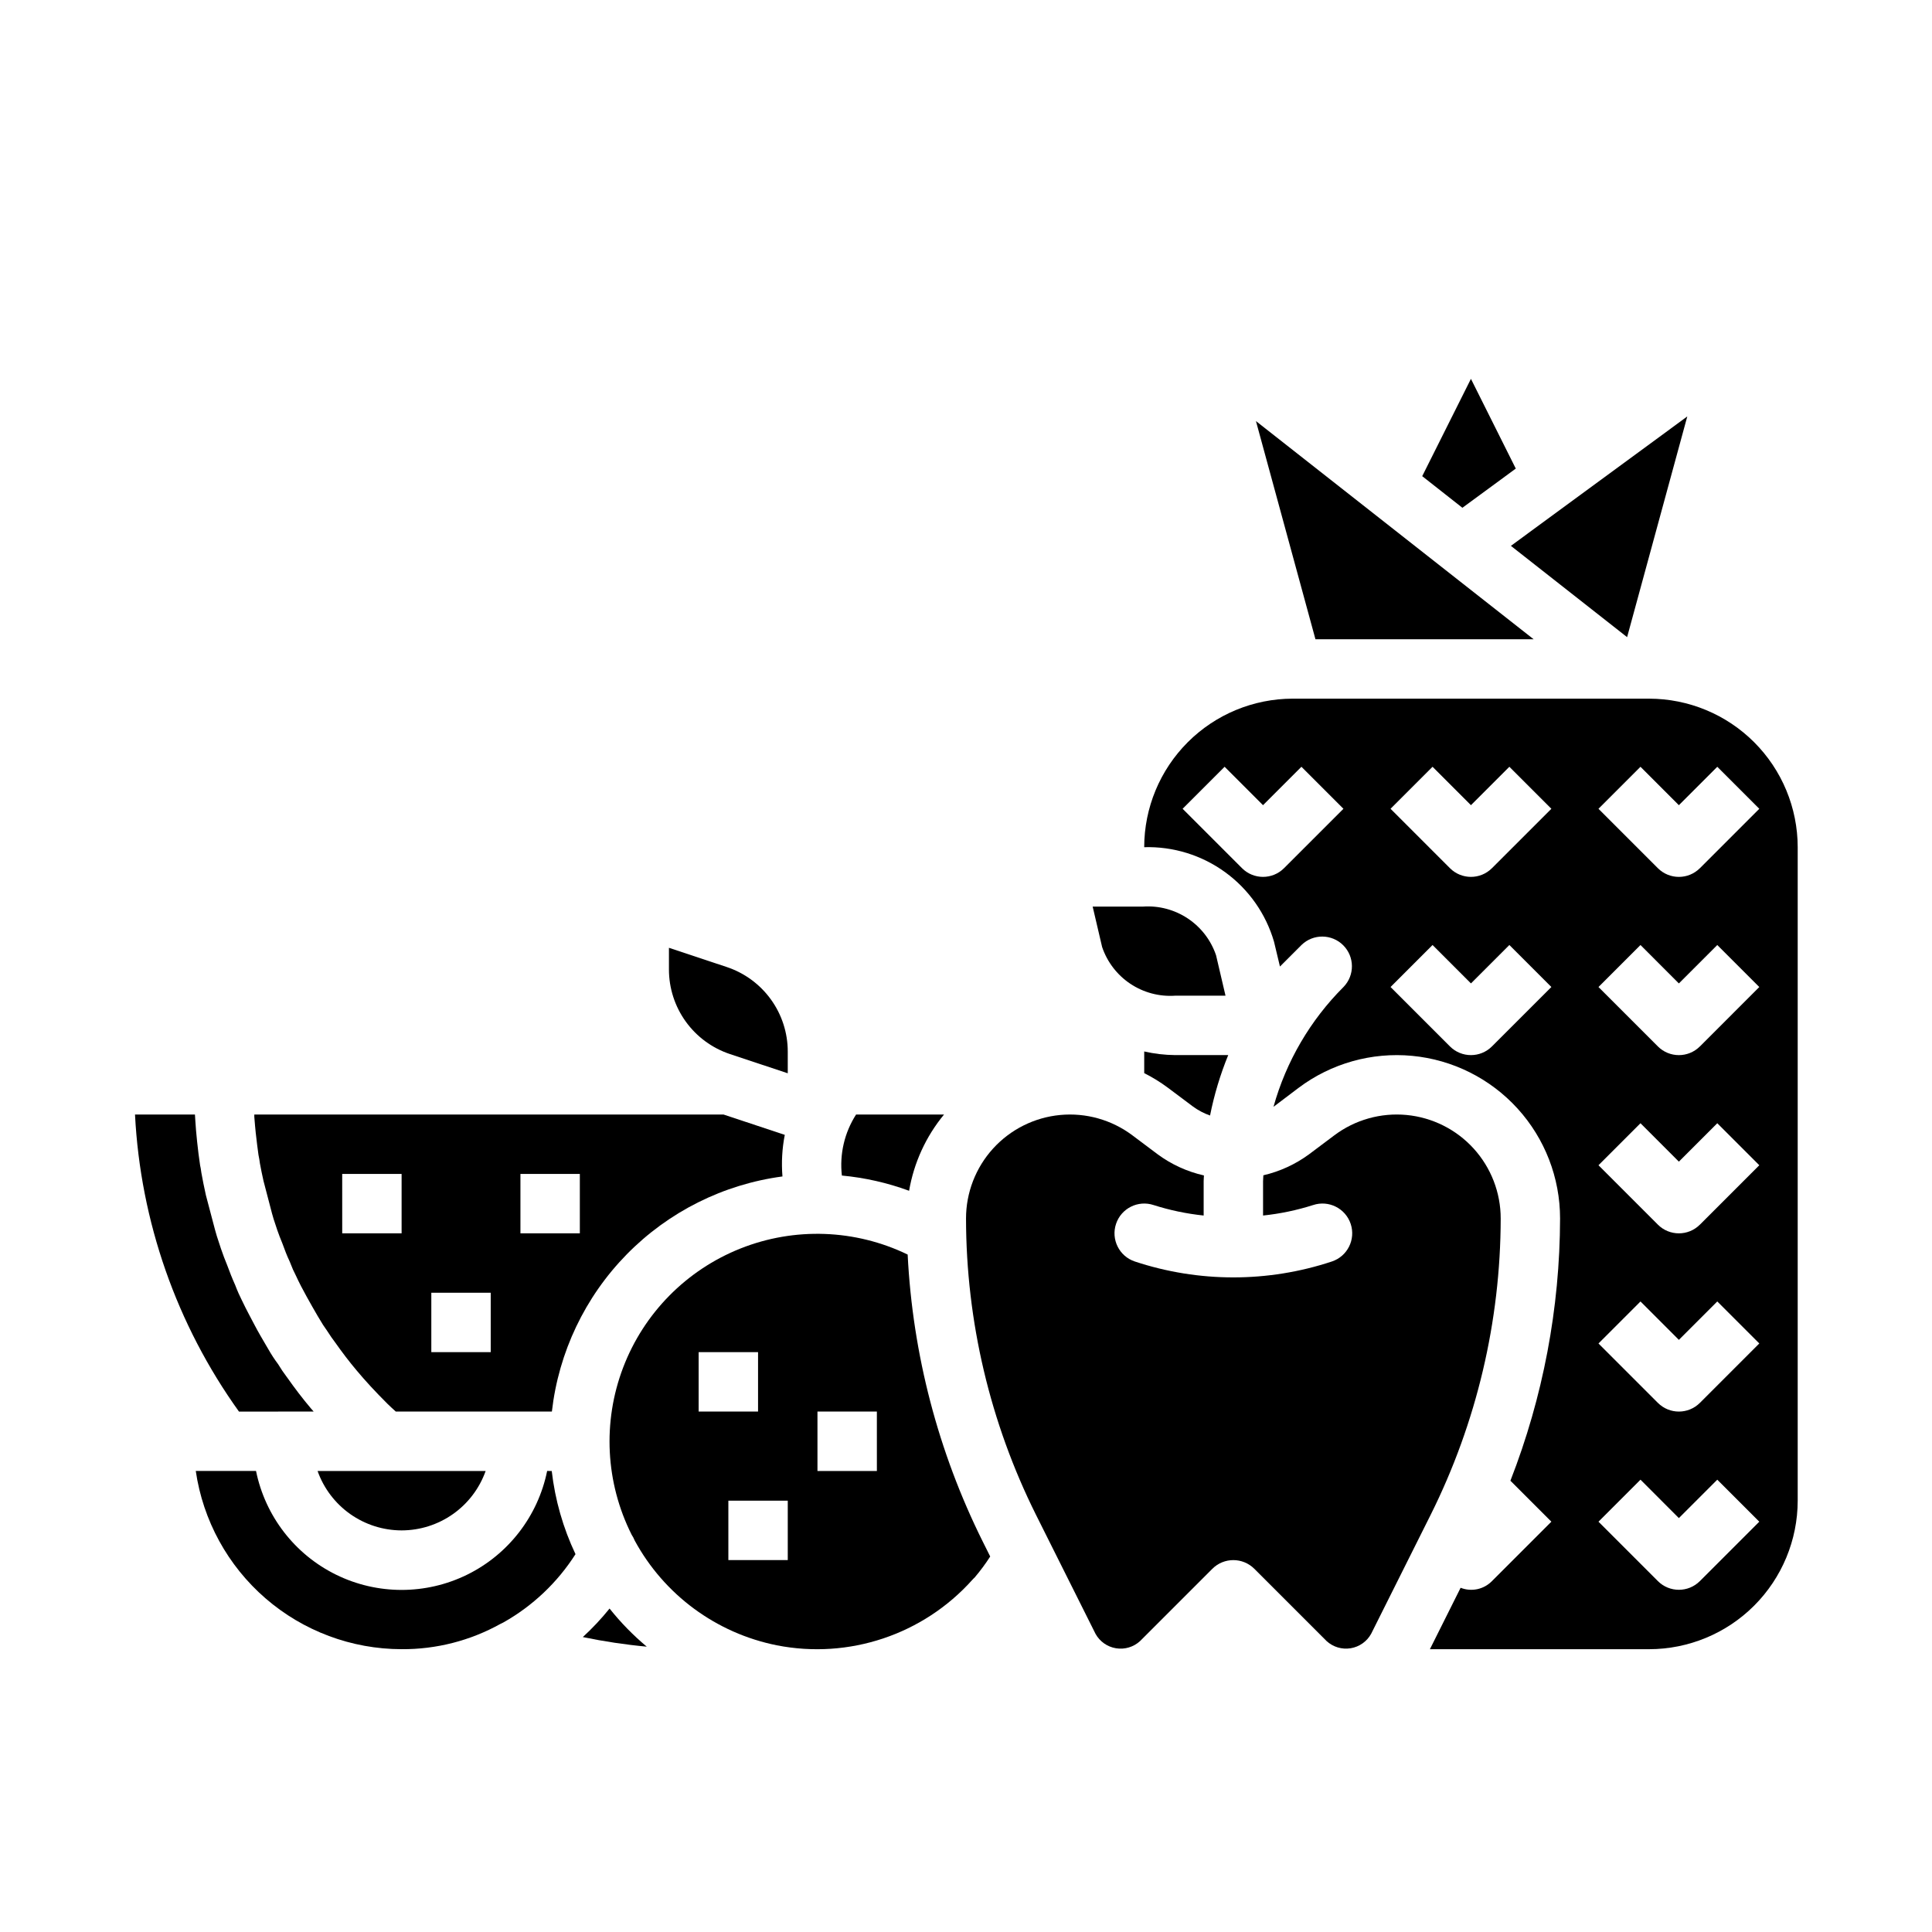
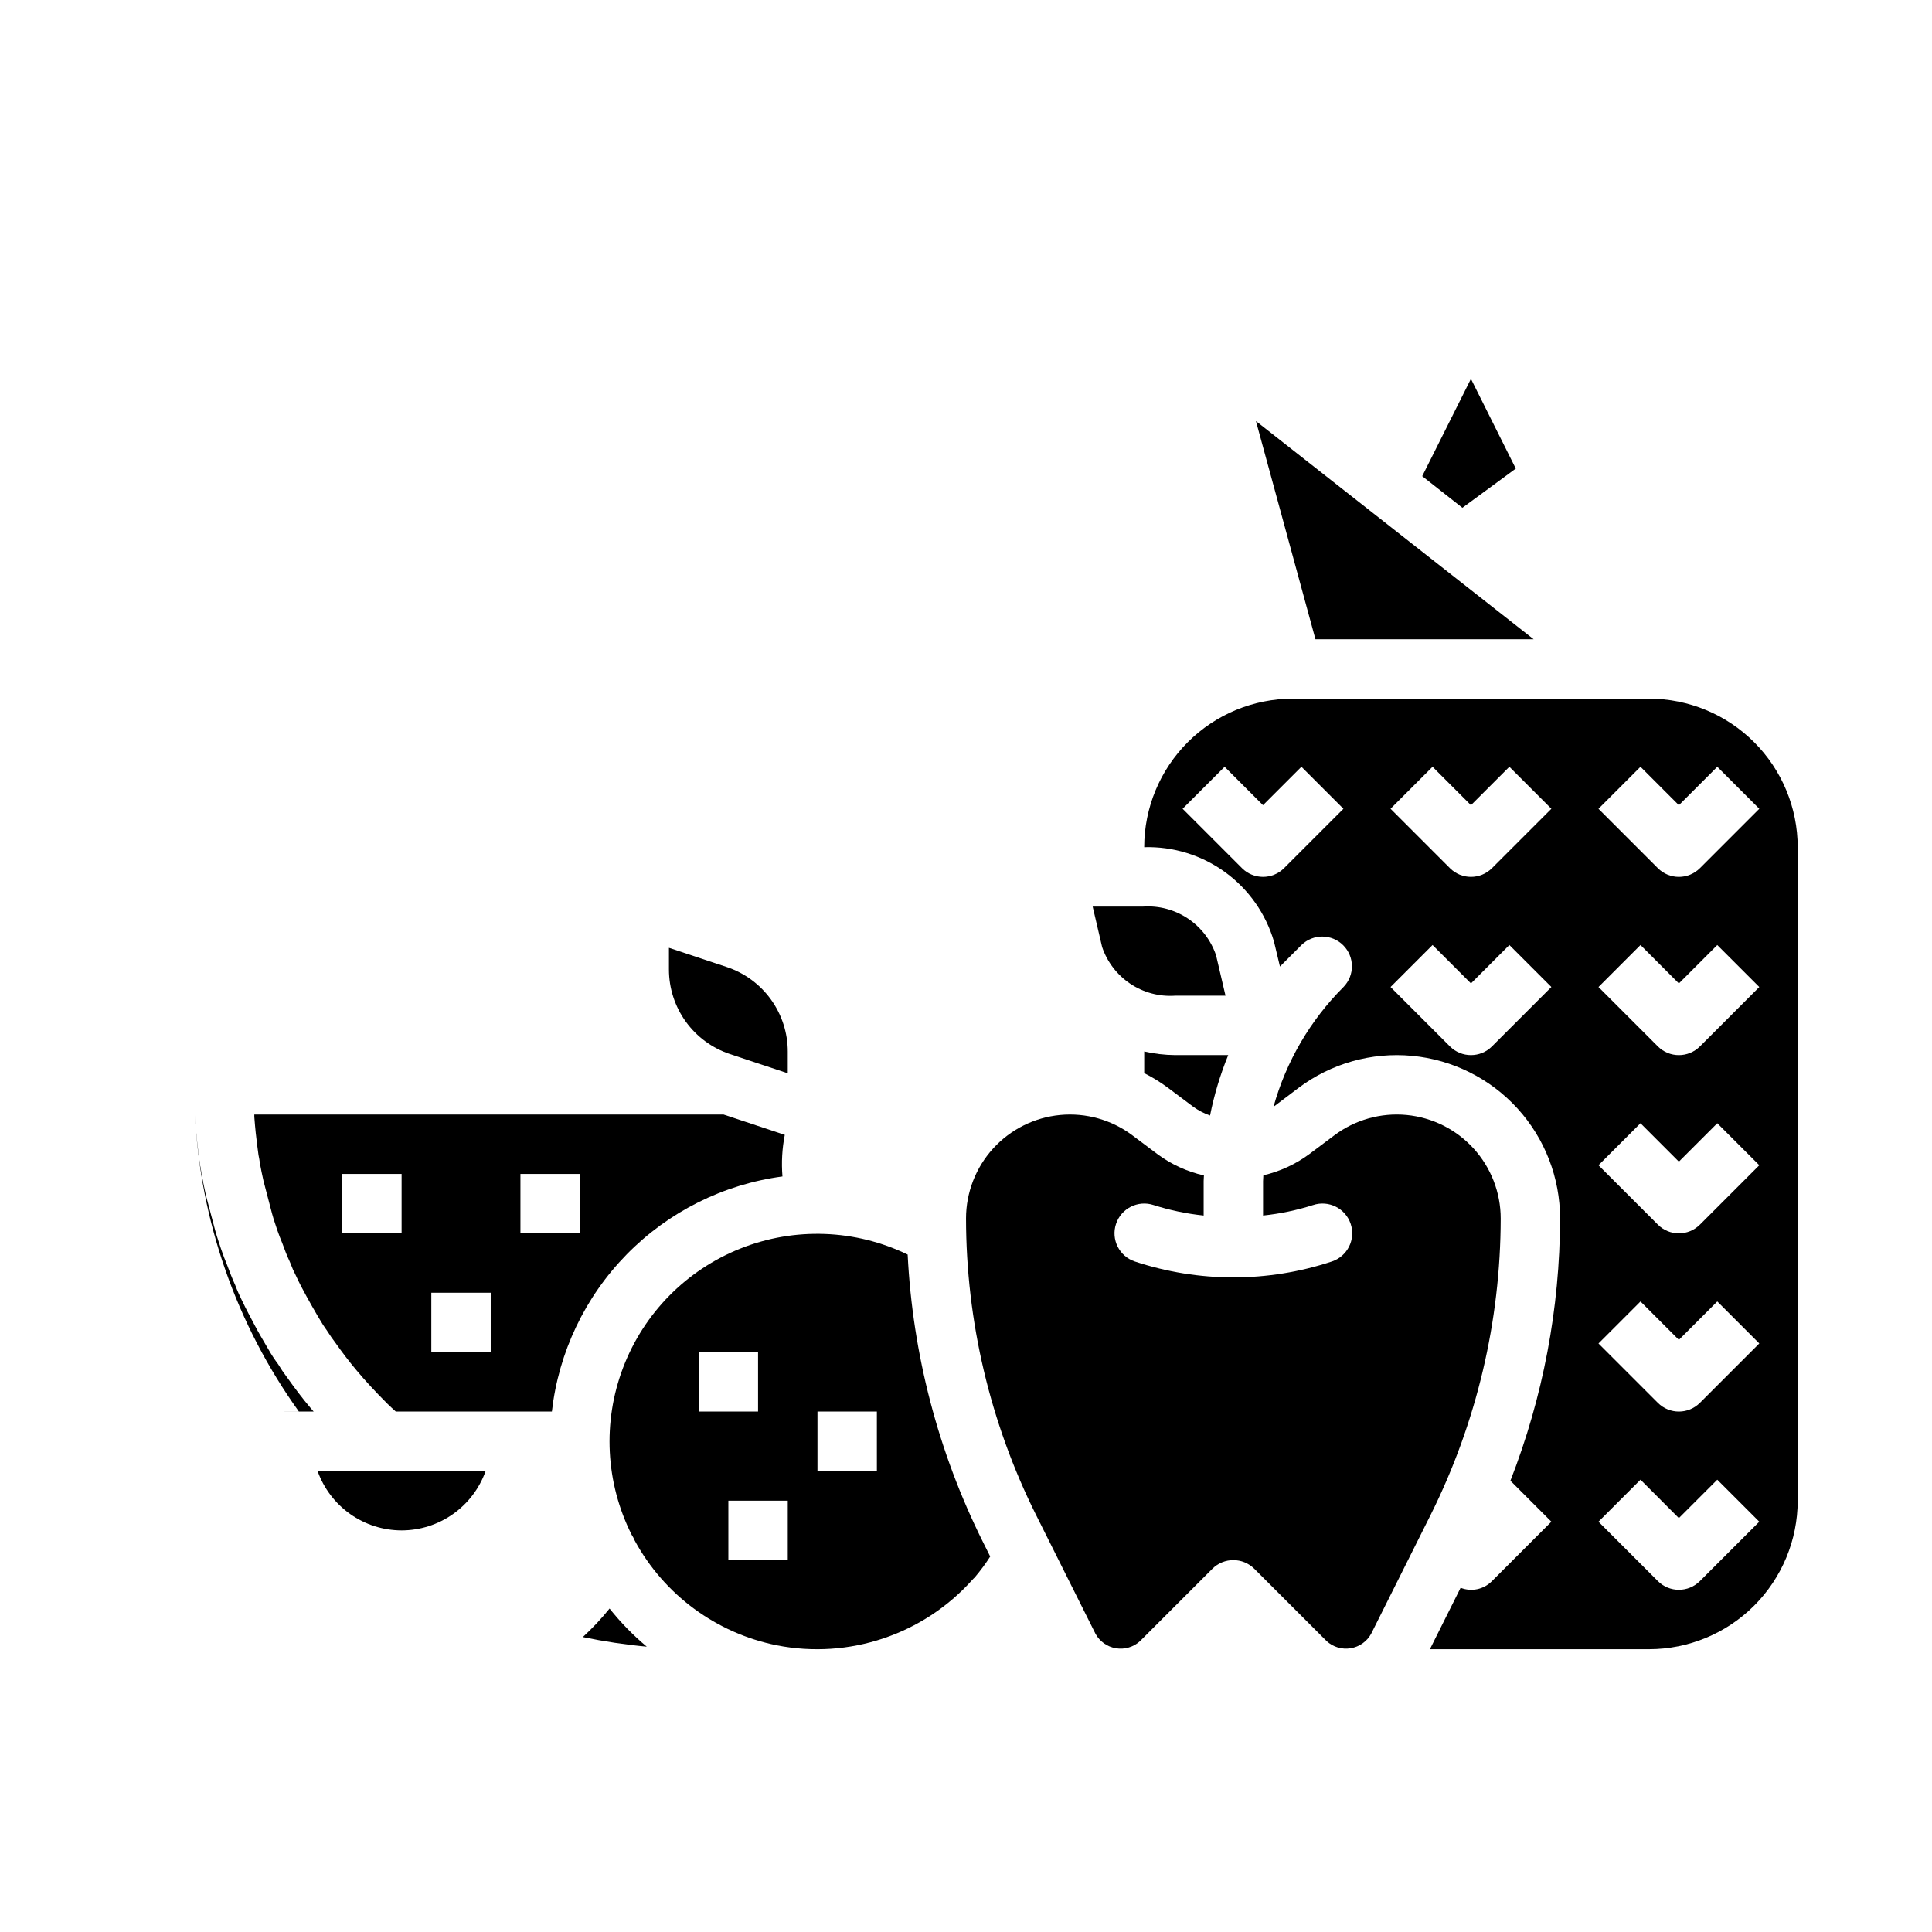
<svg xmlns="http://www.w3.org/2000/svg" fill="#000000" width="800px" height="800px" version="1.1" viewBox="144 144 512 512">
  <g>
-     <path d="m289 533.82c-2.43 11.953-10.262 22.109-21.211 27.492-10.949 5.379-23.777 5.379-34.723 0-10.949-5.383-18.785-15.539-21.215-27.492h-15.969c1.91 13.105 8.469 25.09 18.484 33.762 10.012 8.672 22.812 13.453 36.059 13.469 9.18 0.062 18.219-2.254 26.238-6.723 0.234-0.133 0.48-0.25 0.73-0.355 7.766-4.371 14.332-10.59 19.121-18.105-3.293-6.949-5.422-14.398-6.297-22.039z" />
    <path d="m211.78 444.27c0.262 2.242 0.465 4.078 0.723 5.816 0.164 0.723 0.285 1.504 0.387 2.281 0.234 1.363 0.59 2.984 0.945 4.606l2.266 8.66c0.285 1.078 0.566 1.914 0.852 2.754l0.52 1.574c0.379 1.117 0.867 2.363 1.355 3.543 0.66 1.801 1.195 3.234 1.875 4.66 0.117 0.242 0.219 0.496 0.316 0.746l-0.004 0.004c0.391 1.043 0.84 2.055 1.355 3.039 0.961 2.078 1.891 3.863 2.891 5.652 1 1.785 1.953 3.512 2.906 5.117l0.48 0.789h-0.004c0.617 1.086 1.297 2.137 2.031 3.148 0.898 1.387 1.449 2.188 2.062 2.984 1.953 2.762 3.785 5.18 5.762 7.519 2.305 2.769 4.902 5.582 8.211 8.887 0.691 0.691 1.449 1.355 2.172 2.023h41.375v-0.004c1.785-15.707 8.77-30.371 19.84-41.656 11.07-11.285 25.594-18.551 41.262-20.641-0.301-3.688-0.094-7.394 0.617-11.023l-16.242-5.391h-124.34v0.605c0.125 1.754 0.258 2.992 0.383 4.305zm70.141 10.832h15.742v15.742l-15.742 0.004zm-23.617 31.488h15.742v15.742l-15.742 0.004zm-23.617-31.488h15.742v15.742l-15.738 0.004z" />
    <path d="m250.43 549.57c4.883-0.004 9.645-1.523 13.633-4.34 3.984-2.82 7.004-6.801 8.637-11.402h-44.539c1.633 4.602 4.652 8.582 8.637 11.402 3.988 2.816 8.75 4.336 13.633 4.34z" />
    <path d="m305.54 570.28c-2.168 2.695-4.539 5.219-7.086 7.559 5.598 1.164 11.254 2.016 16.949 2.543-3.621-3.027-6.926-6.41-9.863-10.102z" />
-     <path d="m218.94 518.08h8.188c-0.219-0.262-0.48-0.535-0.691-0.789-2.242-2.644-4.344-5.414-6.367-8.289l-0.004 0.004c-0.848-1.117-1.637-2.281-2.359-3.481-0.953-1.273-1.824-2.606-2.606-3.992l-0.465-0.789c-1.086-1.859-2.188-3.707-3.195-5.644-1.008-1.938-2.195-4.086-3.234-6.297l-0.004 0.004c-0.695-1.375-1.32-2.781-1.863-4.223-0.789-1.754-1.488-3.527-2.164-5.375-0.496-1.188-1.109-2.777-1.637-4.352l-0.496-1.512c-0.387-1.156-0.789-2.363-1.07-3.481l-2.41-9.133c-0.488-2.258-0.883-4.102-1.195-5.934l-0.164-1.117c0-0.125-0.156-0.699-0.172-0.836-0.316-2.055-0.559-4.18-0.789-6.25-0.227-2.305-0.379-3.816-0.465-5.414-0.055-0.566-0.078-1.211-0.117-1.812h-15.883c1.449 28.34 11.012 55.664 27.555 78.719z" />
+     <path d="m218.94 518.08h8.188c-0.219-0.262-0.48-0.535-0.691-0.789-2.242-2.644-4.344-5.414-6.367-8.289l-0.004 0.004c-0.848-1.117-1.637-2.281-2.359-3.481-0.953-1.273-1.824-2.606-2.606-3.992l-0.465-0.789c-1.086-1.859-2.188-3.707-3.195-5.644-1.008-1.938-2.195-4.086-3.234-6.297l-0.004 0.004c-0.695-1.375-1.32-2.781-1.863-4.223-0.789-1.754-1.488-3.527-2.164-5.375-0.496-1.188-1.109-2.777-1.637-4.352l-0.496-1.512c-0.387-1.156-0.789-2.363-1.07-3.481l-2.41-9.133c-0.488-2.258-0.883-4.102-1.195-5.934l-0.164-1.117c0-0.125-0.156-0.699-0.172-0.836-0.316-2.055-0.559-4.18-0.789-6.25-0.227-2.305-0.379-3.816-0.465-5.414-0.055-0.566-0.078-1.211-0.117-1.812c1.449 28.34 11.012 55.664 27.555 78.719z" />
    <path d="m337.42 423.33 15.344 5.102v-5.738c0.004-4.961-1.555-9.793-4.453-13.812-2.898-4.023-6.988-7.031-11.691-8.602l-15.344-5.102v5.738c0 4.961 1.559 9.793 4.457 13.812 2.894 4.023 6.988 7.031 11.688 8.602z" />
-     <path d="m575.2 312.85 15.949-58.488-46.746 34.297z" />
    <path d="m545.7 268.18-11.887-23.781-12.91 25.789 10.648 8.379z" />
-     <path d="m384.92 459.57c1.27-7.43 4.461-14.395 9.258-20.207h-23.309c-3.082 4.793-4.41 10.508-3.762 16.168 6.09 0.57 12.078 1.926 17.812 4.039z" />
    <path d="m447.23 422.65v5.742c2.211 1.105 4.316 2.41 6.297 3.887l6.652 4.984c1.375 1 2.891 1.797 4.496 2.359 1.09-5.477 2.703-10.84 4.816-16.012h-14.105c-2.746-0.027-5.481-0.352-8.156-0.961z" />
    <path d="m455.39 407.87h13.383l-2.504-10.707c-1.344-3.981-3.969-7.406-7.465-9.742-3.492-2.332-7.66-3.449-11.855-3.168h-13.383l2.504 10.707c1.348 3.981 3.969 7.406 7.465 9.742 3.492 2.332 7.66 3.449 11.855 3.168z" />
    <path d="m550.43 313.41-73.59-57.82 15.77 57.82z" />
    <path d="m384.54 476.47c-13.891-6.723-29.965-7.305-44.305-1.605-14.336 5.699-25.625 17.156-31.109 31.578-5.484 14.426-4.664 30.488 2.266 44.273 0.316 0.473 0.582 0.977 0.789 1.504 7.809 14.406 21.621 24.594 37.691 27.805 19.102 3.754 38.773-2.824 51.773-17.316 0.195-0.227 0.406-0.434 0.629-0.633 1.504-1.766 2.887-3.633 4.141-5.586l-2-4.008c-11.785-23.699-18.551-49.578-19.875-76.012zm-55.391 25.867h15.742v15.742h-15.742zm23.617 55.105-15.742-0.004v-15.742h15.742zm23.617-23.617h-15.746v-15.746h15.742z" />
    <path d="m541.7 466.91c0-6.856-2.559-13.465-7.172-18.539-4.613-5.07-10.953-8.242-17.777-8.891-6.828-0.645-13.648 1.273-19.133 5.387l-6.652 4.992c-3.629 2.68-7.769 4.586-12.164 5.606 0 0.52-0.078 1.023-0.078 1.574v9.086c4.5-0.469 8.945-1.398 13.258-2.773 4.129-1.371 8.59 0.863 9.965 4.992s-0.859 8.594-4.992 9.965c-16.949 5.617-35.258 5.617-52.207 0-4.129-1.371-6.363-5.836-4.988-9.965 1.371-4.129 5.836-6.363 9.965-4.992 4.312 1.375 8.754 2.305 13.258 2.773v-9.117c0-0.504 0.062-1 0.07-1.504-4.453-1.008-8.645-2.93-12.312-5.644l-6.652-4.992c-5.484-4.113-12.309-6.031-19.133-5.387-6.828 0.648-13.168 3.82-17.781 8.891-4.613 5.074-7.168 11.684-7.168 18.539 0.031 27.246 6.375 54.117 18.527 78.5l15.785 31.559c1.125 2.047 3.129 3.461 5.434 3.836 2.305 0.379 4.656-0.324 6.375-1.906l19.152-19.152c3.074-3.074 8.059-3.074 11.133 0l19.152 19.152c1.719 1.578 4.066 2.277 6.371 1.902 2.305-0.375 4.305-1.789 5.434-3.832l15.785-31.559c12.16-24.383 18.508-51.25 18.547-78.5z" />
    <path d="m581.05 329.15h-94.465c-10.434 0.016-20.438 4.164-27.816 11.543-7.379 7.379-11.531 17.383-11.543 27.82 7.699-0.223 15.254 2.113 21.48 6.648 6.223 4.531 10.77 11.004 12.922 18.398l1.574 6.582 5.731-5.731c3.09-2.984 7.996-2.941 11.035 0.094 3.035 3.039 3.078 7.949 0.094 11.035-8.816 8.805-15.211 19.734-18.562 31.734h0.047l6.613-5c8.621-6.465 19.34-9.484 30.07-8.465 10.727 1.016 20.688 6 27.938 13.969 7.25 7.973 11.266 18.359 11.266 29.133-0.051 23.781-4.516 47.344-13.16 69.496l10.855 10.855-15.742 15.742h-0.004c-2.156 2.207-5.43 2.906-8.305 1.773l-8.137 16.277h58.109c10.434-0.012 20.441-4.164 27.82-11.543 7.375-7.379 11.527-17.383 11.539-27.816v-173.18c-0.012-10.438-4.164-20.441-11.539-27.82-7.379-7.379-17.387-11.527-27.82-11.543zm-96.77 44.926c-3.074 3.074-8.059 3.074-11.133 0l-15.742-15.742 11.133-11.133 10.176 10.18 10.18-10.18 11.133 11.133zm55.105 47.23-0.004 0.004c-3.074 3.074-8.055 3.074-11.129 0l-15.742-15.742 11.133-11.133 10.176 10.18 10.18-10.18 11.133 11.133zm0-47.23h-0.004c-3.074 3.074-8.055 3.074-11.129 0l-15.742-15.742 11.133-11.133 10.176 10.18 10.18-10.18 11.133 11.133zm55.105 188.93h-0.004c-3.074 3.074-8.055 3.074-11.129 0l-15.742-15.742 11.133-11.133 10.172 10.18 10.18-10.18 11.133 11.133zm0-47.23h-0.004c-3.074 3.07-8.055 3.07-11.129 0l-15.742-15.742 11.133-11.133 10.172 10.176 10.18-10.18 11.133 11.133zm0-47.23-0.004-0.004c-3.074 3.074-8.055 3.074-11.129 0l-15.742-15.742 11.133-11.133 10.172 10.18 10.18-10.18 11.133 11.133zm0-47.23-0.004-0.004c-3.074 3.074-8.055 3.074-11.129 0l-15.742-15.742 11.133-11.133 10.172 10.18 10.18-10.18 11.133 11.133zm0-47.23-0.004-0.008c-3.074 3.074-8.055 3.074-11.129 0l-15.742-15.742 11.133-11.133 10.172 10.18 10.18-10.18 11.133 11.133z" />
  </g>
</svg>